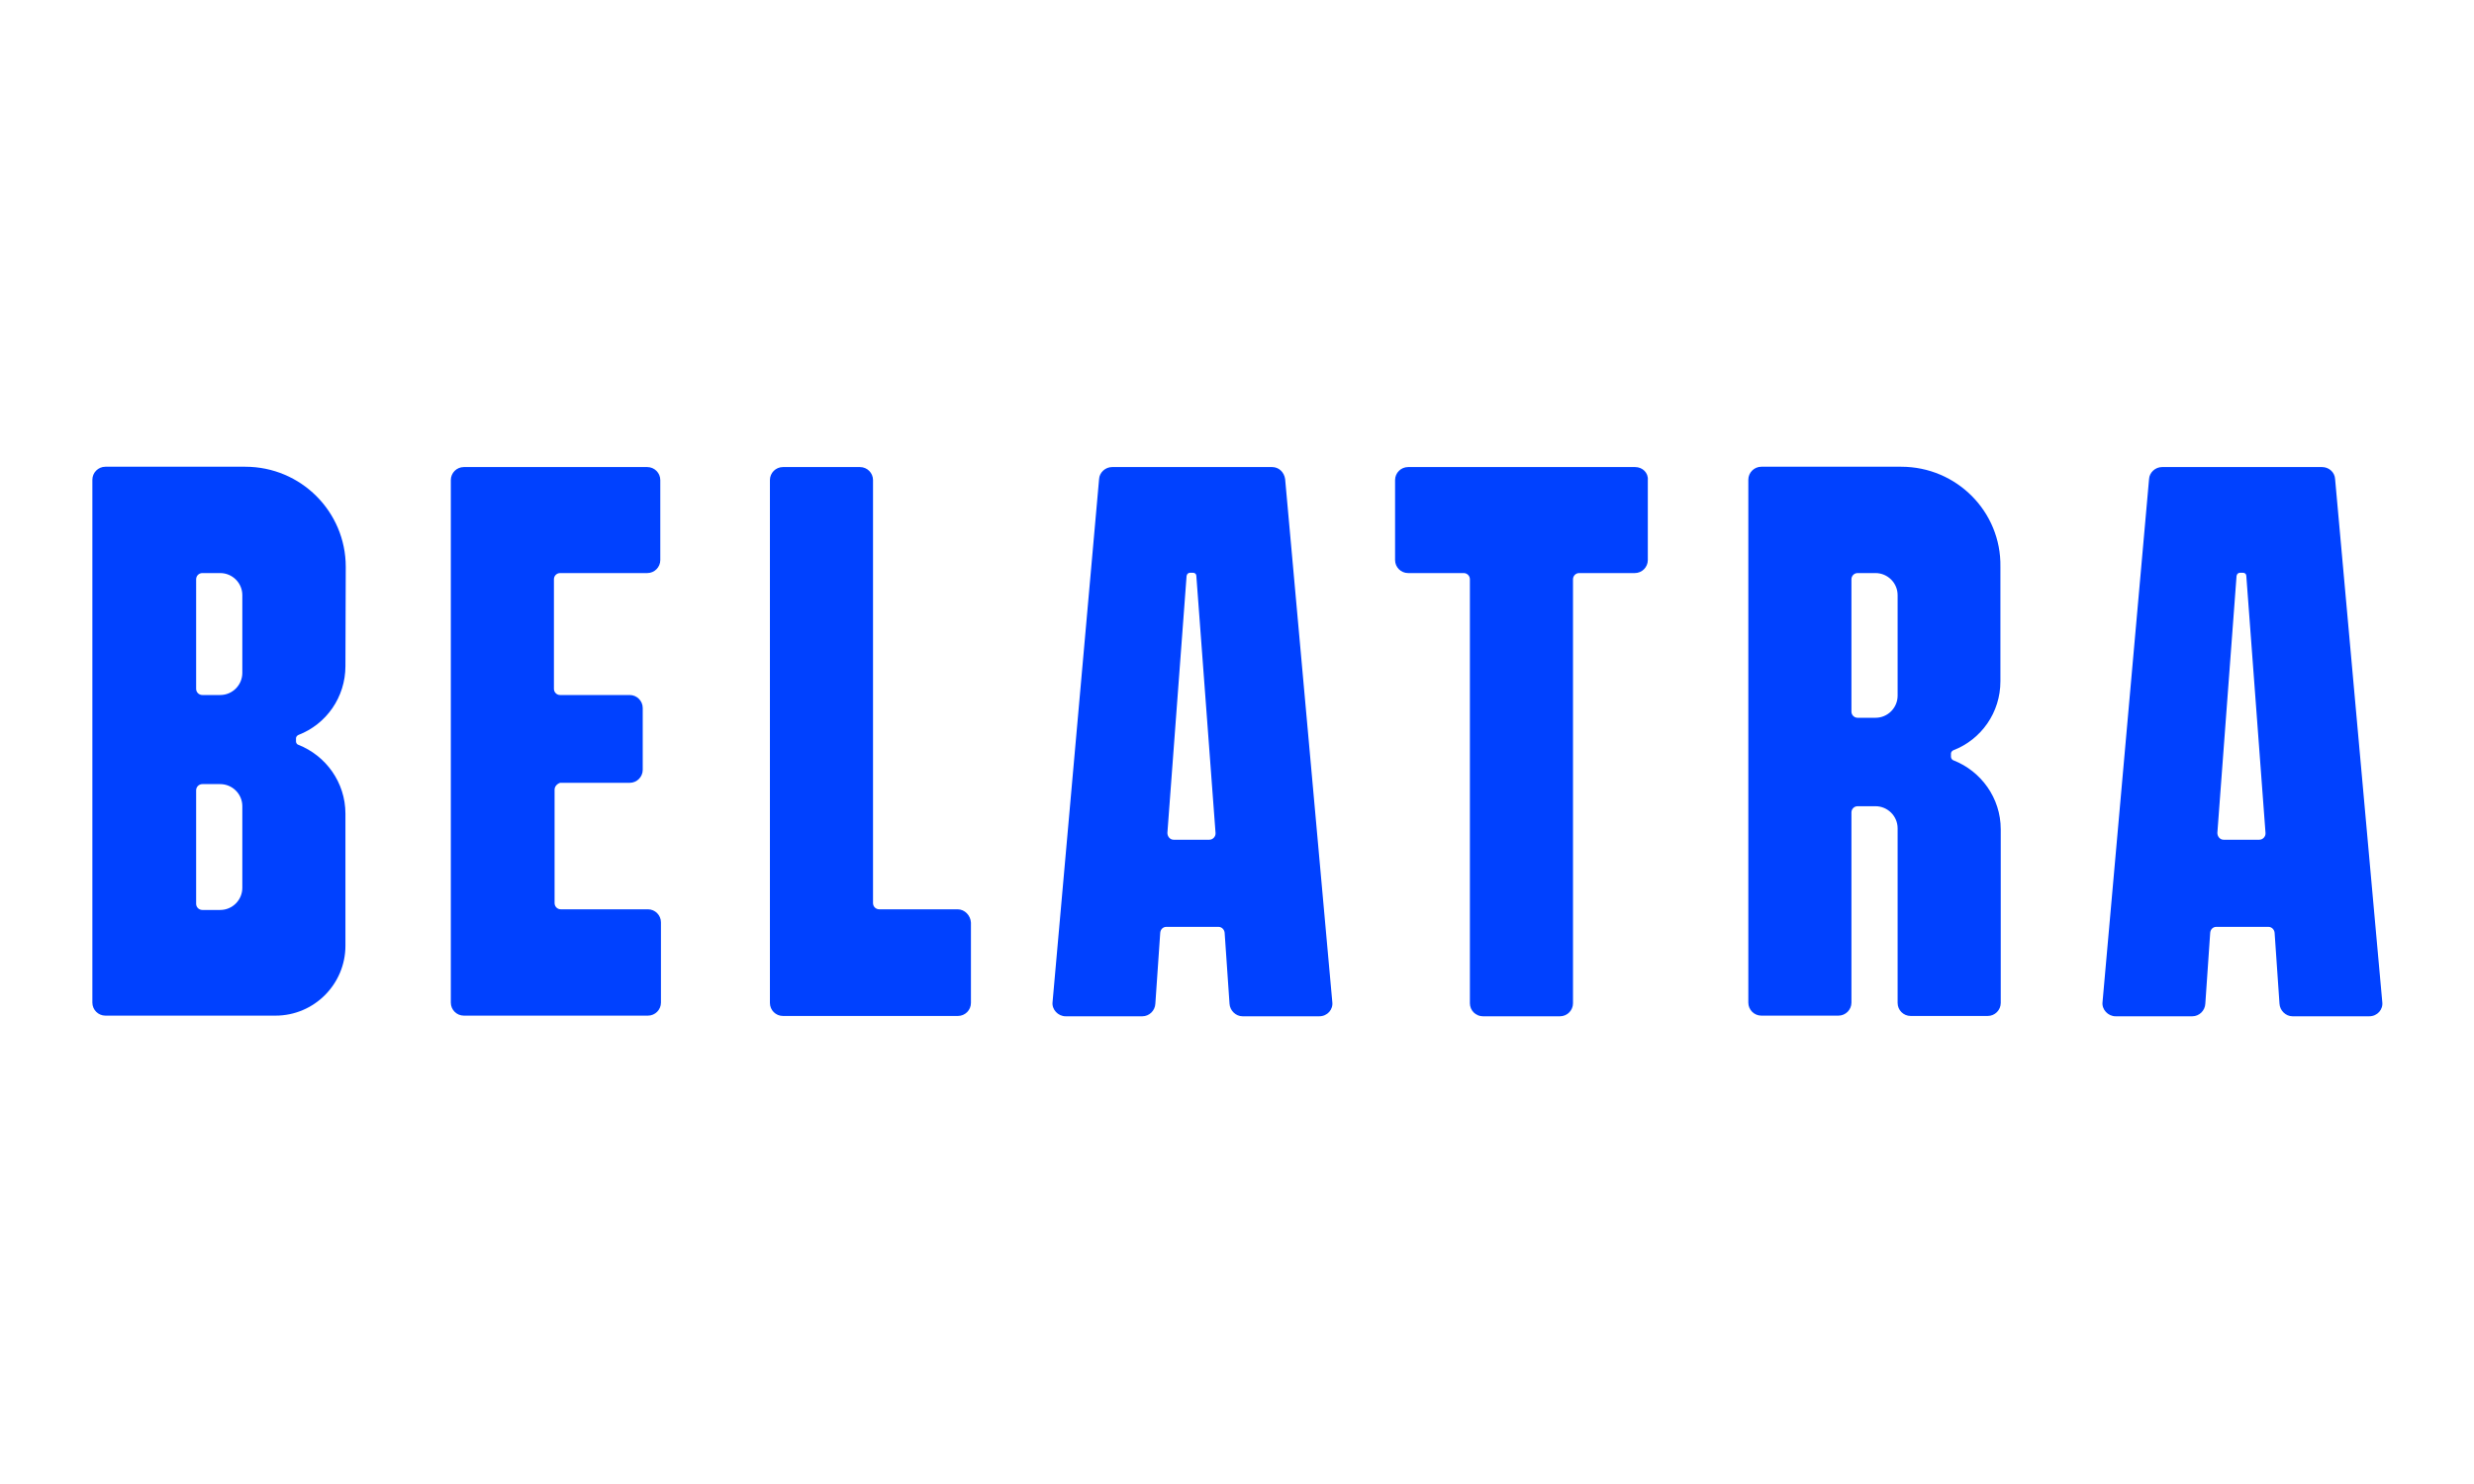
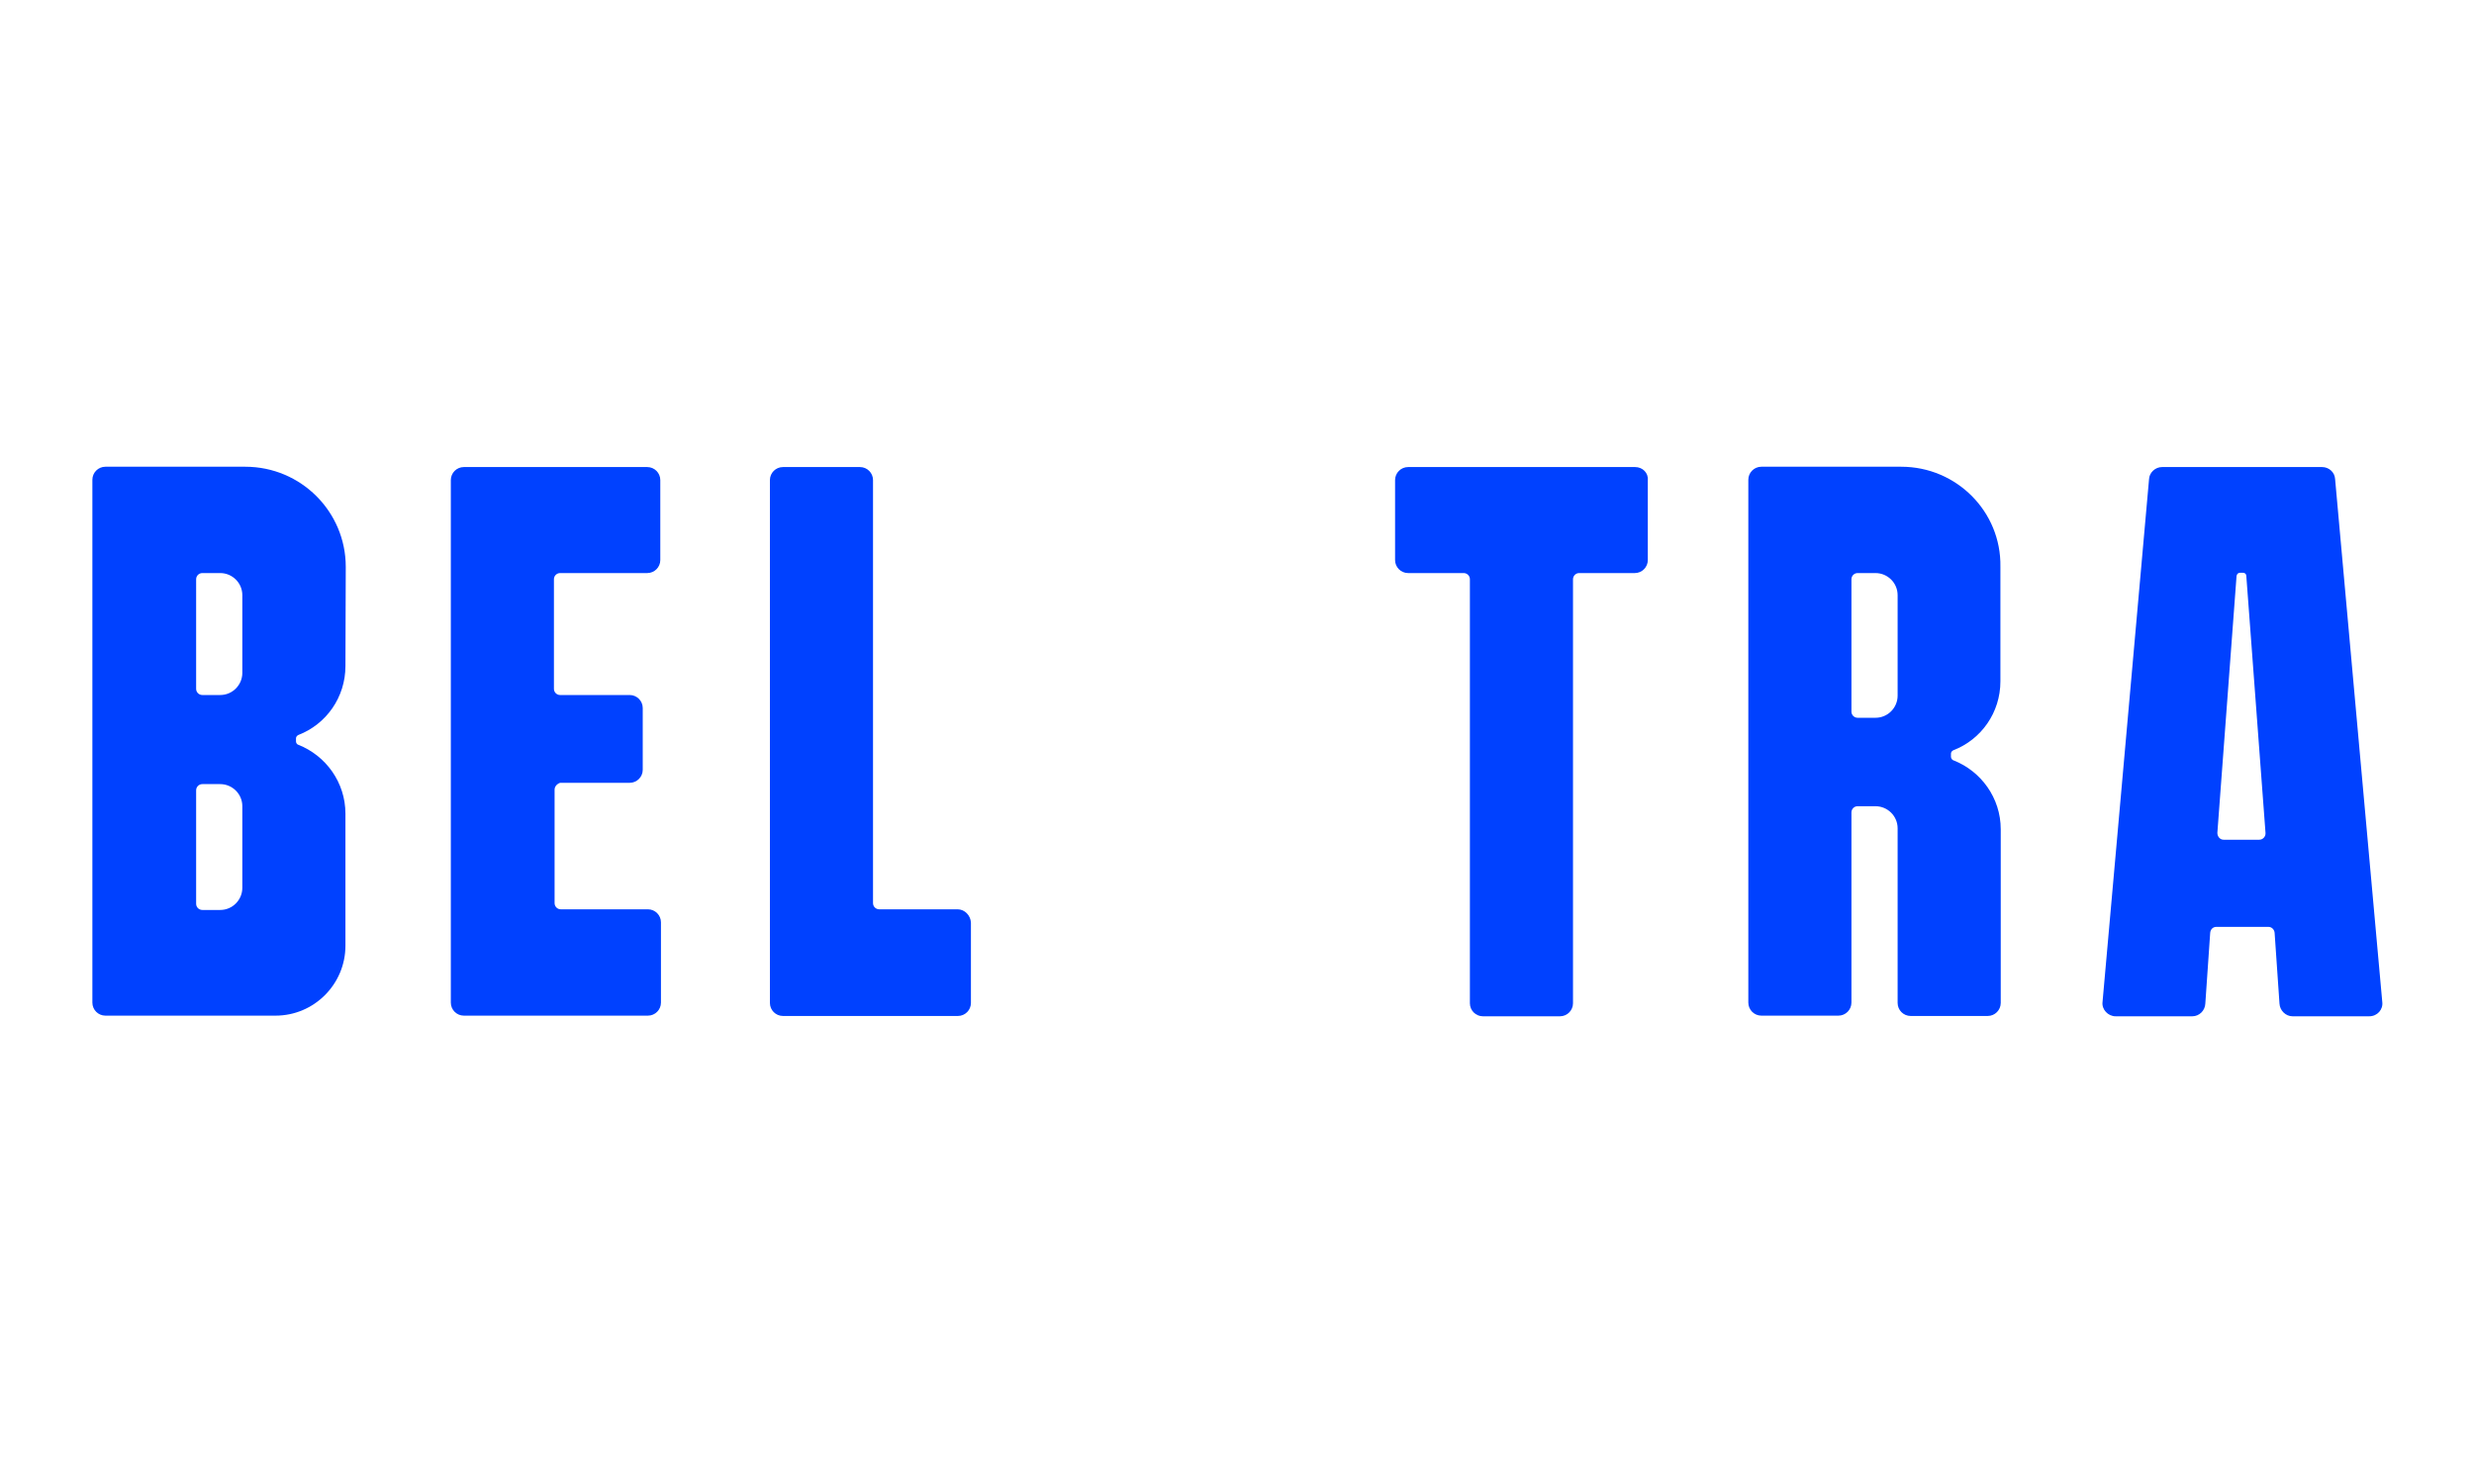
<svg xmlns="http://www.w3.org/2000/svg" version="1.1" id="Слой_1" x="0px" y="0px" viewBox="0 0 760.6 209.9" style="enable-background:new 0 0 760.6 209.9;" xml:space="preserve" width="60" height="36">
  <style type="text/css">
	.st0{fill:#0041FF;}
	.st1{fill:none;}
</style>
  <g>
-     <path class="st0" d="M395.1,24.1c-0.3-2.1-1.9-3.7-4-3.7h-49.2c-2.1,0-3.9,1.7-4,3.7l-14.3,160.8c-0.3,2.3,1.7,4.4,4,4.4h23.6   c2.1,0,3.9-1.7,4-3.9l1.5-21.8c0.1-1,0.8-1.8,1.9-1.8h16c1,0,1.8,0.8,1.9,1.8l1.5,21.8c0.1,2.1,1.9,3.9,4,3.9h23.6   c2.5,0,4.3-2.1,4-4.4L395.1,24.1z M360.8,135c-1.1,0-1.9-1-1.9-2.1l5.9-79c0.1-0.7,0.6-1,1.1-1h0.8c0.7,0,1.1,0.4,1.1,1l5.9,79   c0.1,1.1-0.8,2.1-1.9,2.1H360.8z" />
    <path class="st0" d="M717.9,24.1c-0.1-2.1-1.9-3.7-4-3.7h-49.2c-2.1,0-3.9,1.7-4,3.7l-14.3,160.8c-0.3,2.3,1.7,4.4,4,4.4h23.6   c2.1,0,3.9-1.7,4-3.9l1.5-21.8c0.1-1,0.8-1.8,1.9-1.8h16c1,0,1.8,0.8,1.9,1.8l1.5,21.8c0.1,2.1,1.9,3.9,4,3.9h23.6   c2.5,0,4.3-2.1,4-4.4L717.9,24.1z M683.6,135c-1.1,0-1.9-1-1.9-2.1l5.9-79c0.1-0.7,0.6-1,1.1-1h0.8c0.7,0,1.1,0.4,1.1,1l5.9,79   c0.1,1.1-0.8,2.1-1.9,2.1H683.6z" />
    <path class="st0" d="M170.5,119.6v34.9c0,1,0.8,1.9,1.9,1.9h26.8c2.2,0,4,1.8,4,4v24.7c0,2.2-1.8,4-4,4h-56.6c-2.2,0-4-1.8-4-4   V24.4c0-2.2,1.8-4,4-4H199c2.2,0,4,1.8,4,4v24.6c0,2.2-1.8,4-4,4h-26.8c-1,0-1.9,0.8-1.9,1.9v33.7c0,1,0.8,1.9,1.9,1.9h21.4   c2.2,0,4,1.8,4,4v19c0,2.2-1.8,4-4,4h-21.4C171.3,117.8,170.5,118.6,170.5,119.6z" />
    <path class="st0" d="M502.7,20.4h-69.8c-2.2,0-4,1.8-4,4v24.6c0,2.2,1.8,4,4,4H450c1,0,1.9,0.8,1.9,1.9v130.4c0,2.2,1.8,4,4,4h23.7   c2.2,0,4-1.8,4-4V54.9c0-1,0.8-1.9,1.9-1.9h17.1c2.2,0,4-1.8,4-4V24.4C506.8,22.2,505,20.4,502.7,20.4z" />
    <path class="st0" d="M294.4,156.4h-24.1c-1,0-1.9-0.8-1.9-1.9V24.4c0-2.2-1.8-4-4-4h-23.7c-2.2,0-4,1.8-4,4v160.8c0,2.2,1.8,4,4,4   h53.8c2.2,0,4-1.8,4-4v-24.7C298.4,158.3,296.6,156.4,294.4,156.4z" />
    <path class="st0" d="M599.8,109.5v-1c0-0.4,0.3-0.8,0.7-1c8.6-3.3,14.5-11.6,14.5-21.2V51.1c0.3-17-13.5-30.8-30.5-30.8h-43   c-2.2,0-4,1.8-4,4v160.8c0,2.2,1.8,4,4,4h23.7c2.2,0,4-1.8,4-4v-58.5c0-1,0.8-1.9,1.9-1.9h5.5c3.7,0,6.8,3,6.8,6.8v53.7   c0,2.2,1.8,4,4,4h23.7c2.2,0,4-1.8,4-4v-53.4c0-9.7-6.1-17.9-14.5-21.2C600.2,110.5,599.8,110,599.8,109.5z M583.4,90.7   c0,3.7-3,6.8-6.8,6.8h-5.5c-1,0-1.9-0.8-1.9-1.9V54.9c0-1,0.8-1.9,1.9-1.9h5.5c3.7,0,6.8,3,6.8,6.8V90.7z" />
    <path class="st0" d="M106.3,51.1c0-17-13.8-30.8-30.9-30.8h-43c-2.2,0-4,1.8-4,4v160.8c0,2.2,1.8,4,4,4h52.3   c11.9,0,21.5-9.7,21.5-21.5V127c0-9.7-6.1-17.9-14.5-21.2c-0.4-0.1-0.7-0.6-0.7-1v-1c0-0.4,0.3-0.8,0.7-1   c8.6-3.3,14.5-11.6,14.5-21.2L106.3,51.1z M74.5,149.8c0,3.7-3,6.8-6.8,6.8h-5.5c-1,0-1.9-0.8-1.9-1.9v-34.9c0-1,0.8-1.9,1.9-1.9   h5.5c3.7,0,6.8,3,6.8,6.8V149.8z M74.5,83.7c0,3.7-3,6.8-6.8,6.8h-5.5c-1,0-1.9-0.8-1.9-1.9V54.9c0-1,0.8-1.9,1.9-1.9h5.5   c3.7,0,6.8,3,6.8,6.8V83.7z" />
  </g>
  <rect x="28.4" y="20.4" class="st1" width="703.8" height="169.1" />
</svg>